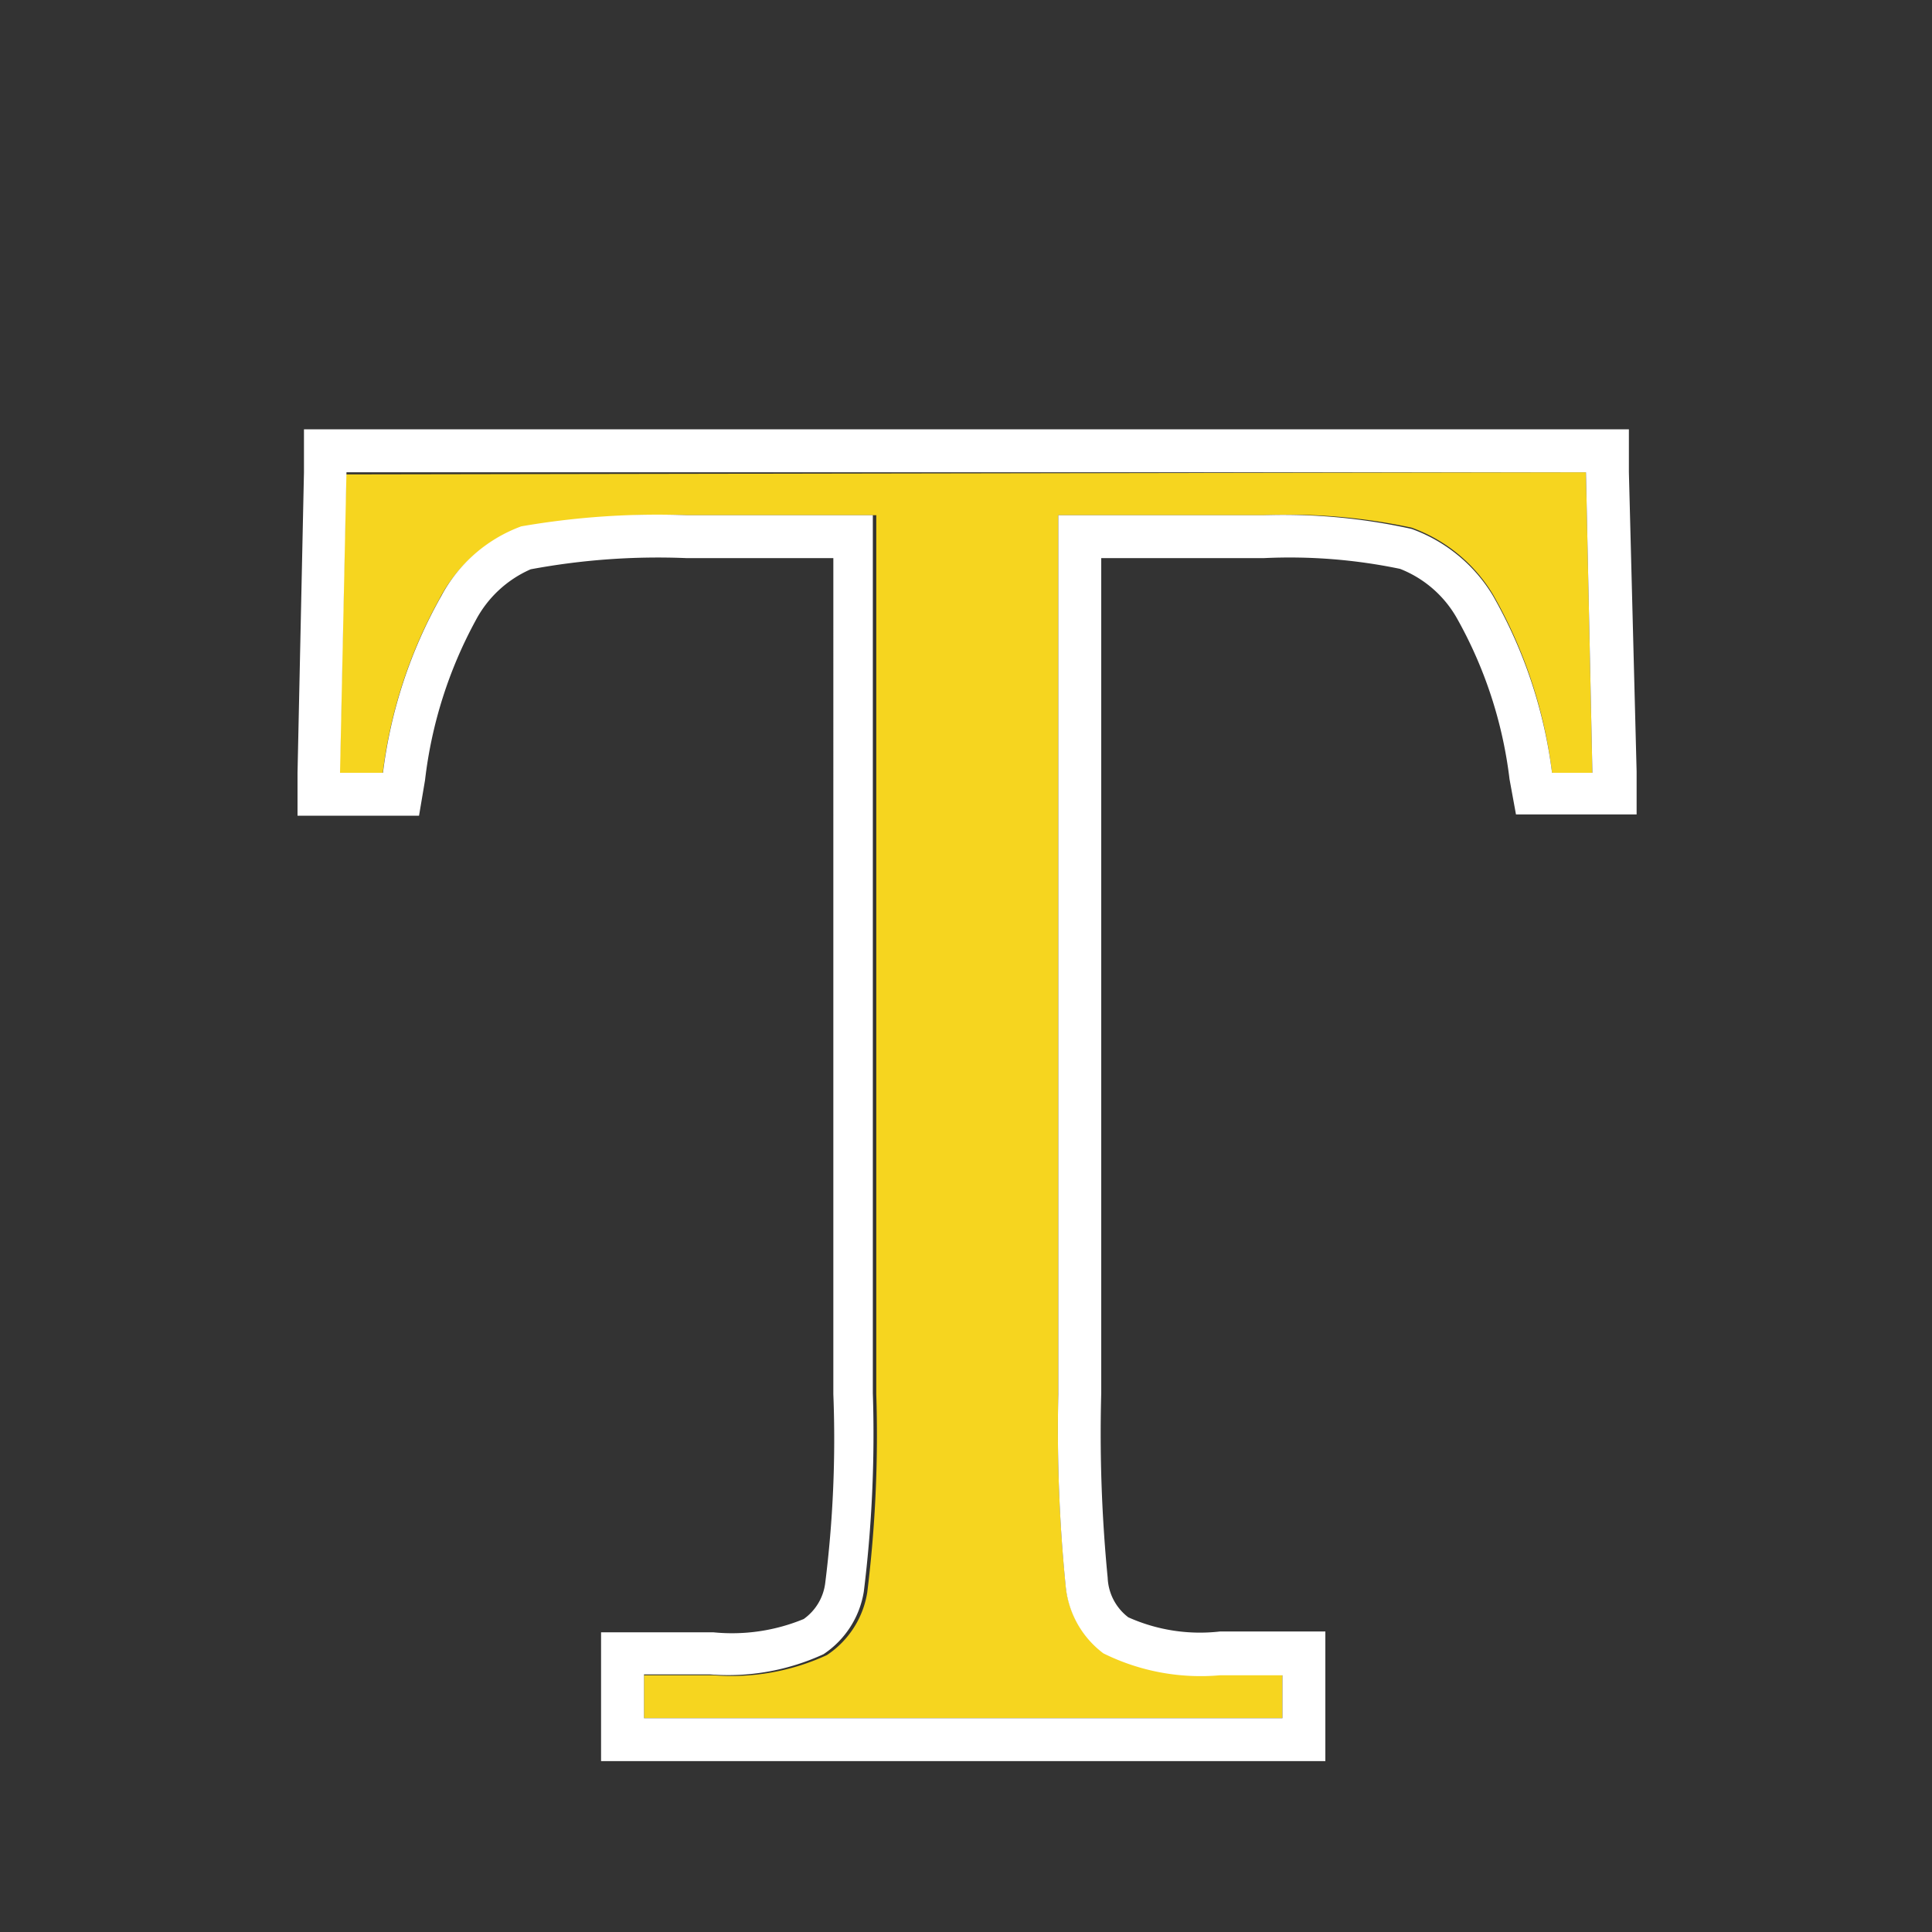
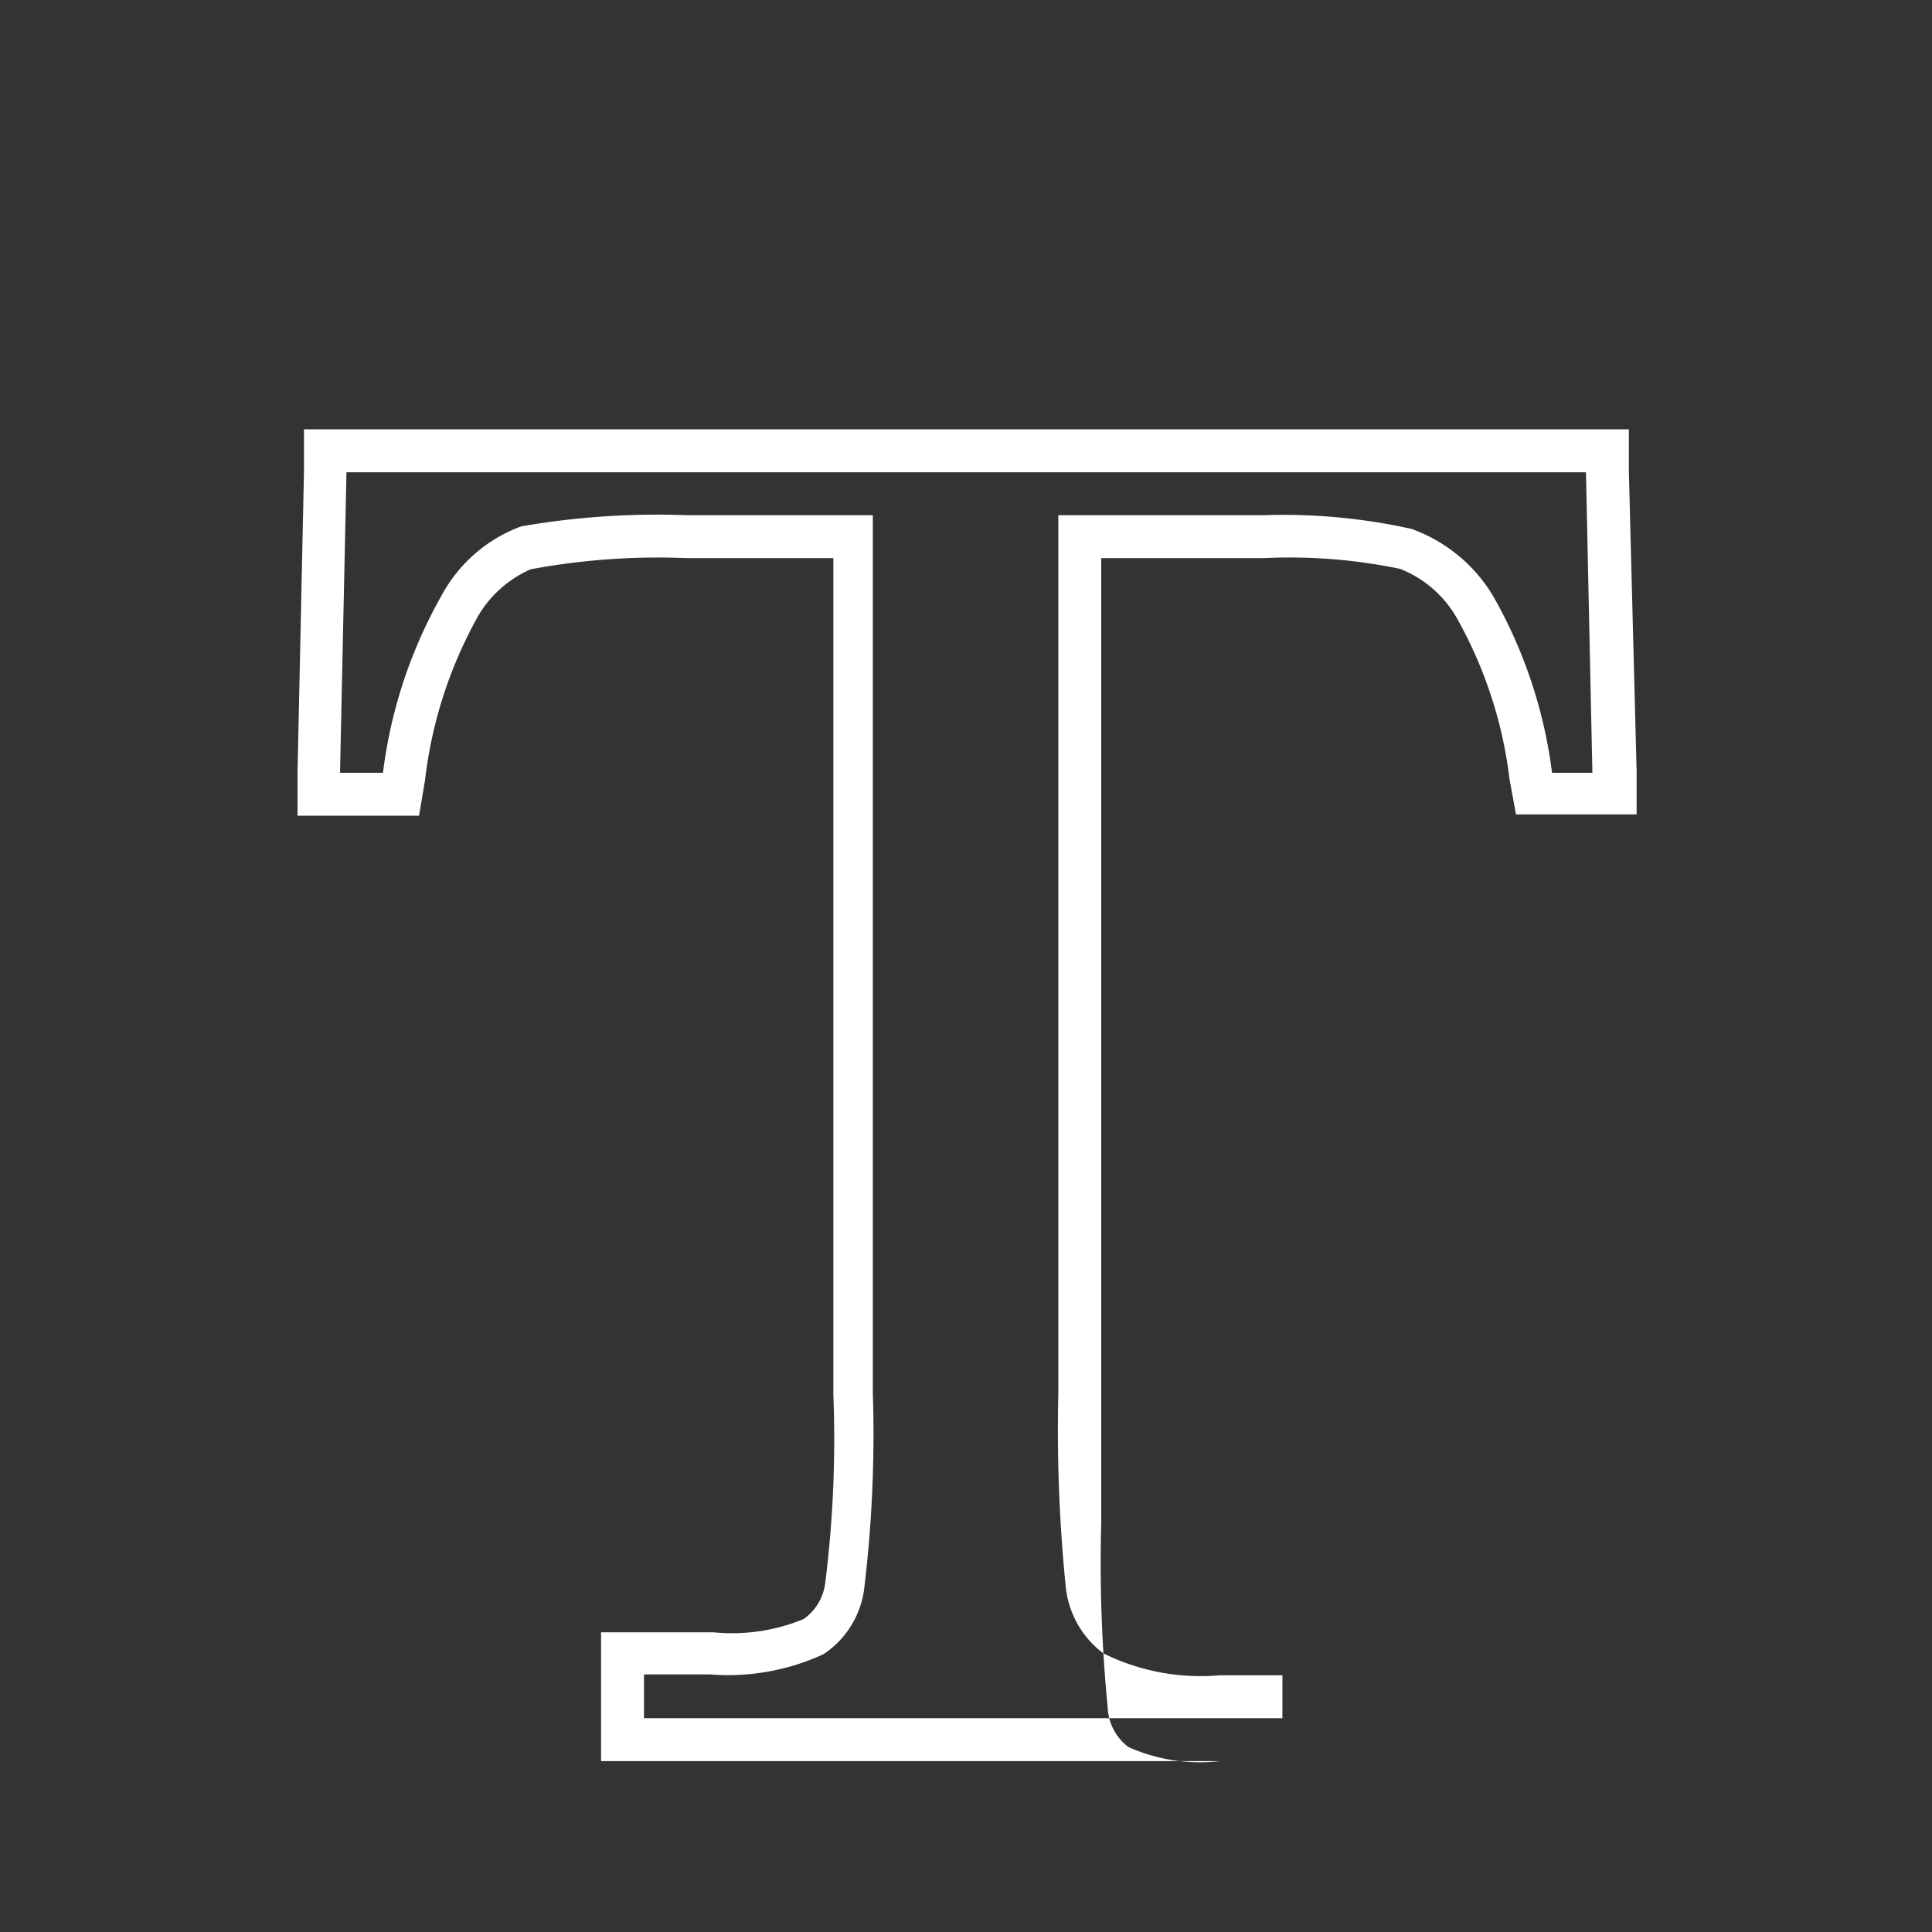
<svg xmlns="http://www.w3.org/2000/svg" id="Layer_1" data-name="Layer 1" viewBox="0 0 45 45">
  <rect x="0" y="0" width="45" height="45" fill="#333333" stroke="none" />
  <defs>
    <style>.cls-1{fill:#f6d51f;}.cls-2{fill:#fff;}</style>
  </defs>
  <title>icon_ipad-imovie-titles_color1</title>
-   <path class="cls-1" d="M8.06,11.05l-.15,7h1a11.16,11.16,0,0,1,1.32-4.09A3.47,3.47,0,0,1,12.1,12.3,18.53,18.53,0,0,1,16,12h4.41V32.47a29.87,29.87,0,0,1-.21,4.62,2.16,2.16,0,0,1-.94,1.46,5.3,5.3,0,0,1-2.64.47H15v1H29.87V39H28.42a5.1,5.1,0,0,1-2.72-.51,2.22,2.22,0,0,1-.88-1.58,36.69,36.69,0,0,1-.17-4.46V12h4.78a13.75,13.75,0,0,1,3.45.29,3.66,3.66,0,0,1,1.89,1.55A11.11,11.11,0,0,1,36.15,18h.94l-.15-7Z" />
-   <path class="cls-2" d="M37.94,11l0-1H7.08l0,1-.15,7,0,1H9.76l.14-.83a10.25,10.25,0,0,1,1.18-3.72,2.65,2.65,0,0,1,1.28-1.19A16.17,16.17,0,0,1,16,13h3.41V32.47a26.92,26.92,0,0,1-.19,4.41,1.21,1.21,0,0,1-.5.83,4.37,4.37,0,0,1-2.1.31H14v3H30.87V38H28.42a4.08,4.08,0,0,1-2.14-.33,1.22,1.22,0,0,1-.48-.92,34.69,34.69,0,0,1-.15-4.3V13h3.78a12.61,12.61,0,0,1,3.18.25,2.62,2.62,0,0,1,1.33,1.16,10.1,10.1,0,0,1,1.22,3.74l.15.82h2.81l0-1ZM24.65,12V32.47a36.69,36.69,0,0,0,.17,4.46,2.22,2.22,0,0,0,.88,1.58,5.1,5.1,0,0,0,2.72.51h1.45v1H15V39h1.54a5.3,5.3,0,0,0,2.64-.47,2.16,2.16,0,0,0,.94-1.46,29.87,29.87,0,0,0,.21-4.62V12H16a18.53,18.53,0,0,0-3.86.26,3.47,3.47,0,0,0-1.86,1.62A11.16,11.16,0,0,0,8.92,18h-1l.15-7H36.94l.15,7h-.94a11.11,11.11,0,0,0-1.38-4.13,3.66,3.66,0,0,0-1.89-1.55A13.75,13.75,0,0,0,29.43,12Z" />
+   <path class="cls-2" d="M37.94,11l0-1H7.08l0,1-.15,7,0,1H9.76l.14-.83a10.25,10.25,0,0,1,1.18-3.72,2.65,2.65,0,0,1,1.28-1.19A16.17,16.17,0,0,1,16,13h3.41V32.47a26.92,26.92,0,0,1-.19,4.41,1.21,1.21,0,0,1-.5.83,4.37,4.37,0,0,1-2.1.31H14v3H30.87H28.42a4.08,4.08,0,0,1-2.14-.33,1.22,1.22,0,0,1-.48-.92,34.69,34.69,0,0,1-.15-4.3V13h3.78a12.61,12.61,0,0,1,3.18.25,2.62,2.62,0,0,1,1.33,1.16,10.1,10.1,0,0,1,1.22,3.74l.15.82h2.81l0-1ZM24.65,12V32.47a36.69,36.69,0,0,0,.17,4.46,2.22,2.22,0,0,0,.88,1.58,5.1,5.1,0,0,0,2.72.51h1.45v1H15V39h1.54a5.3,5.3,0,0,0,2.64-.47,2.16,2.16,0,0,0,.94-1.46,29.87,29.87,0,0,0,.21-4.62V12H16a18.53,18.53,0,0,0-3.86.26,3.47,3.47,0,0,0-1.86,1.62A11.16,11.16,0,0,0,8.92,18h-1l.15-7H36.94l.15,7h-.94a11.11,11.11,0,0,0-1.38-4.13,3.66,3.66,0,0,0-1.89-1.55A13.75,13.75,0,0,0,29.43,12Z" />
</svg>